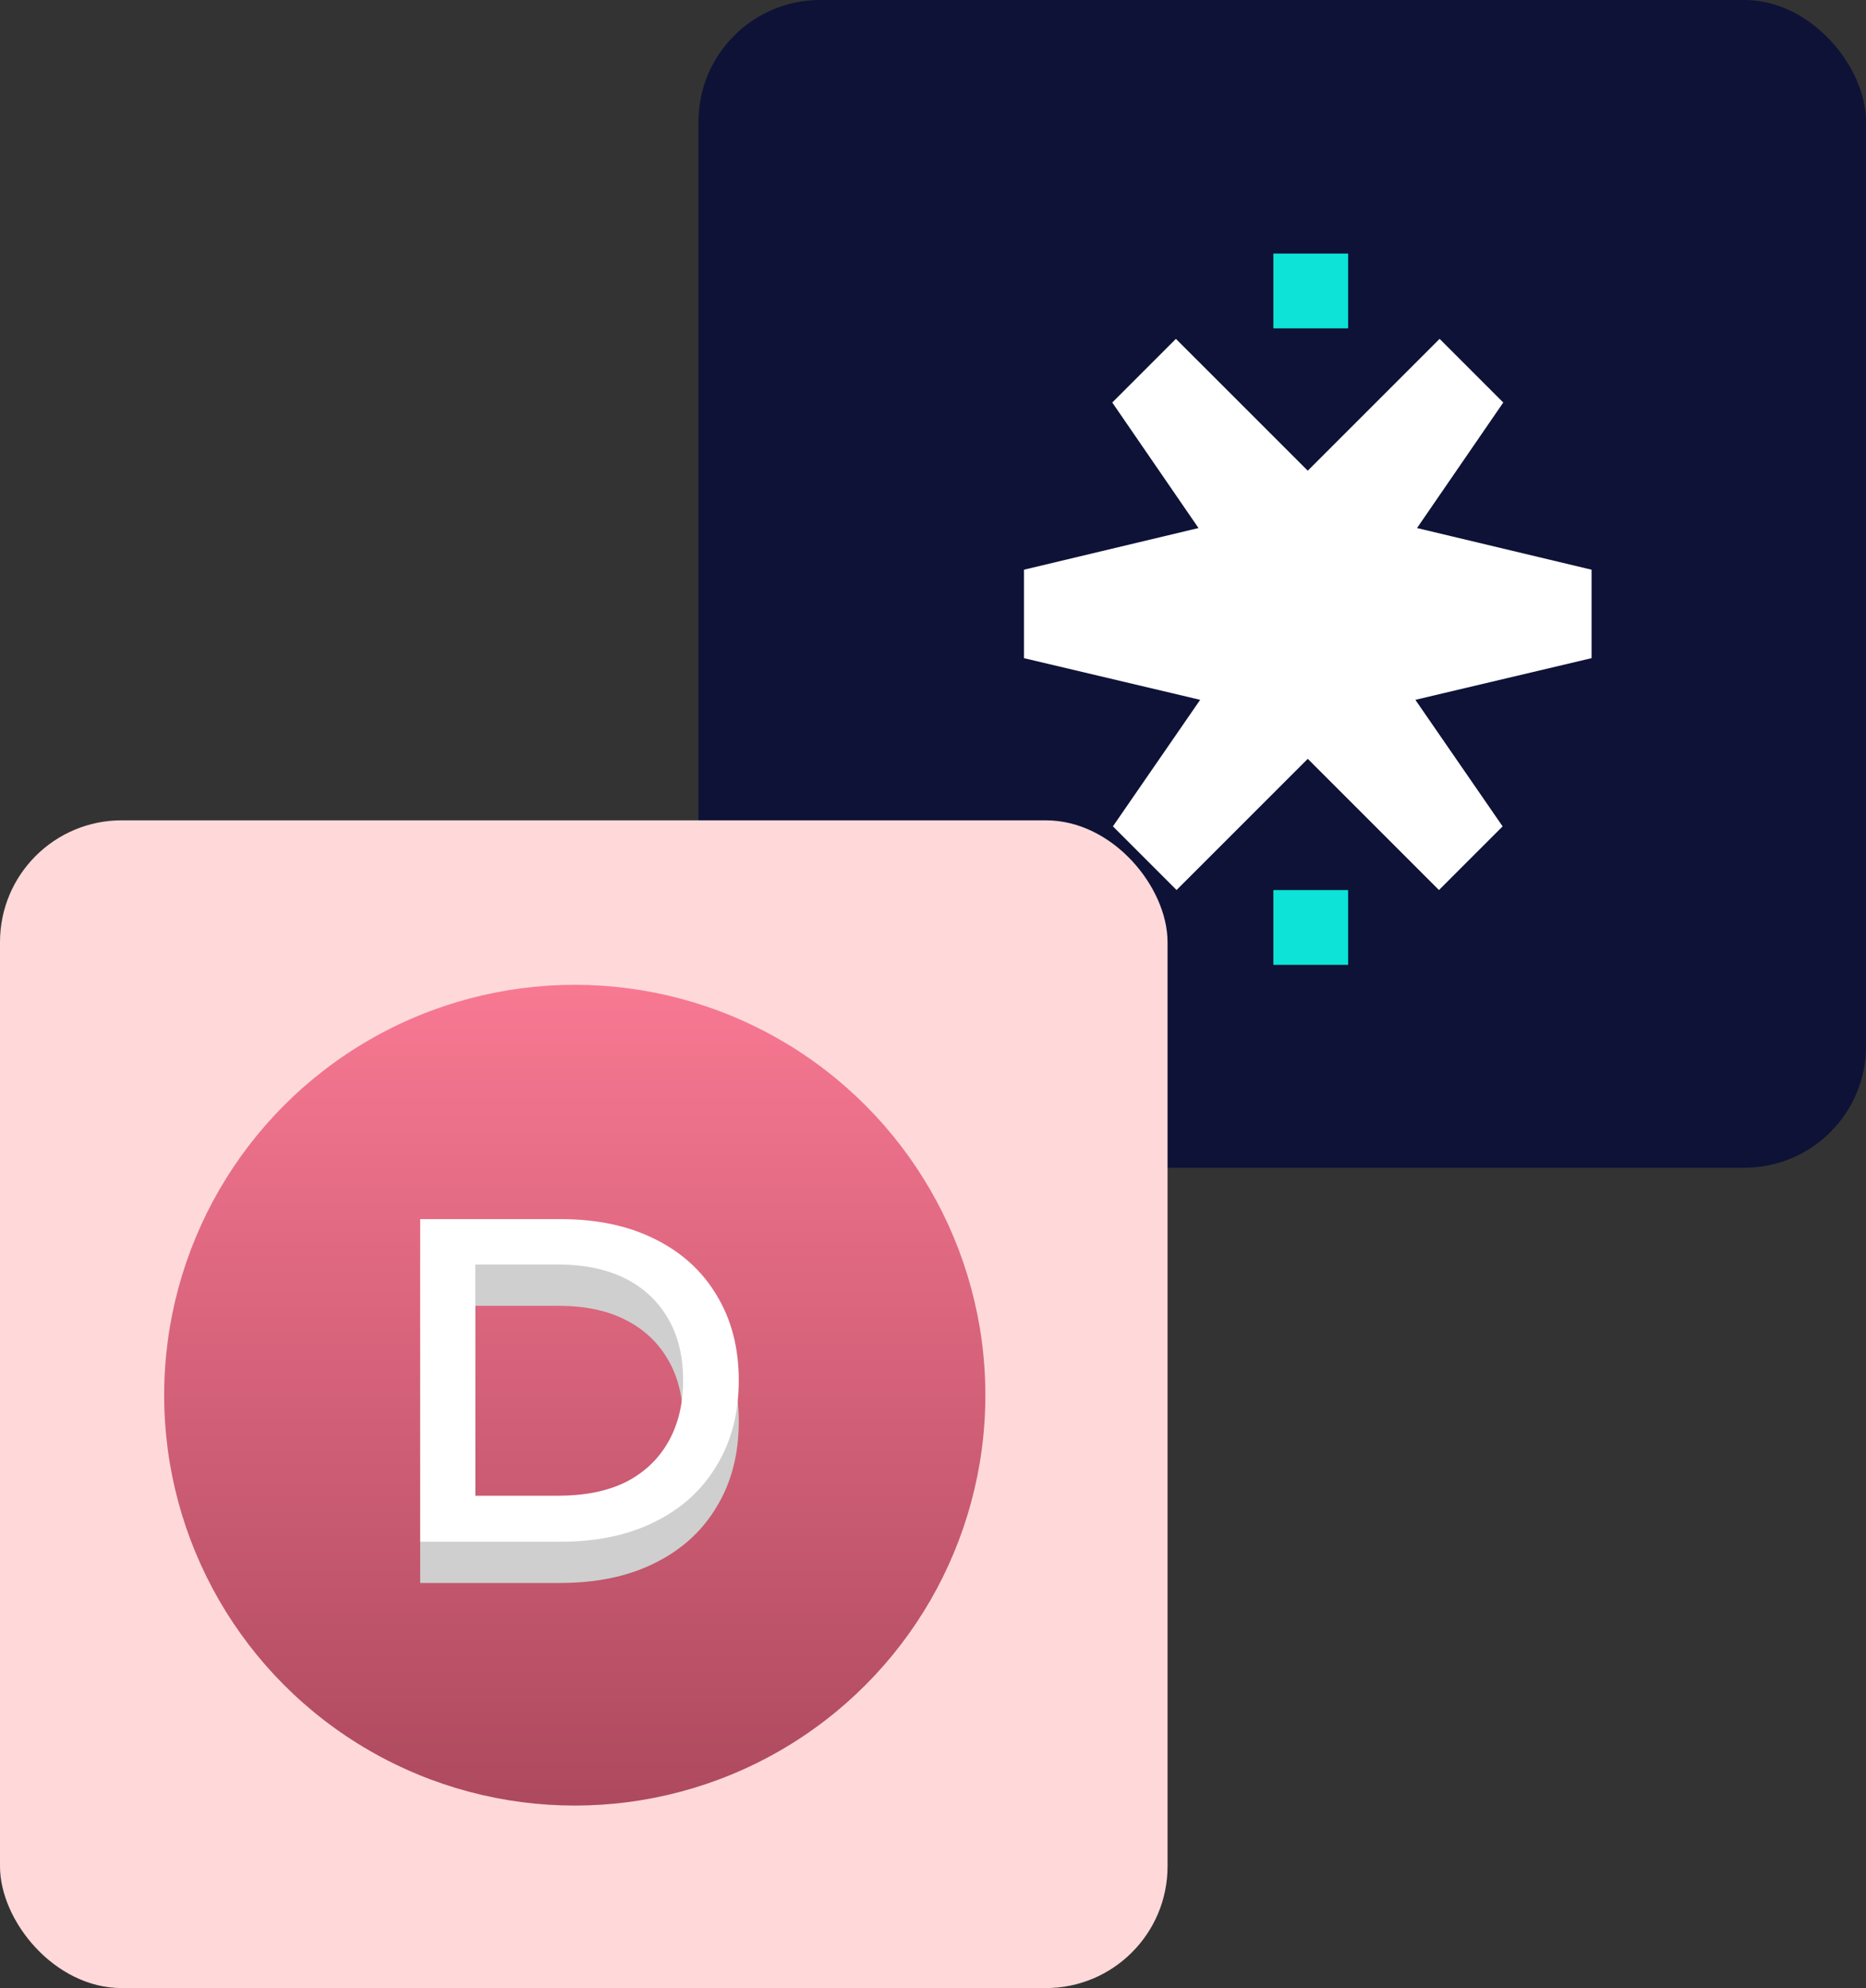
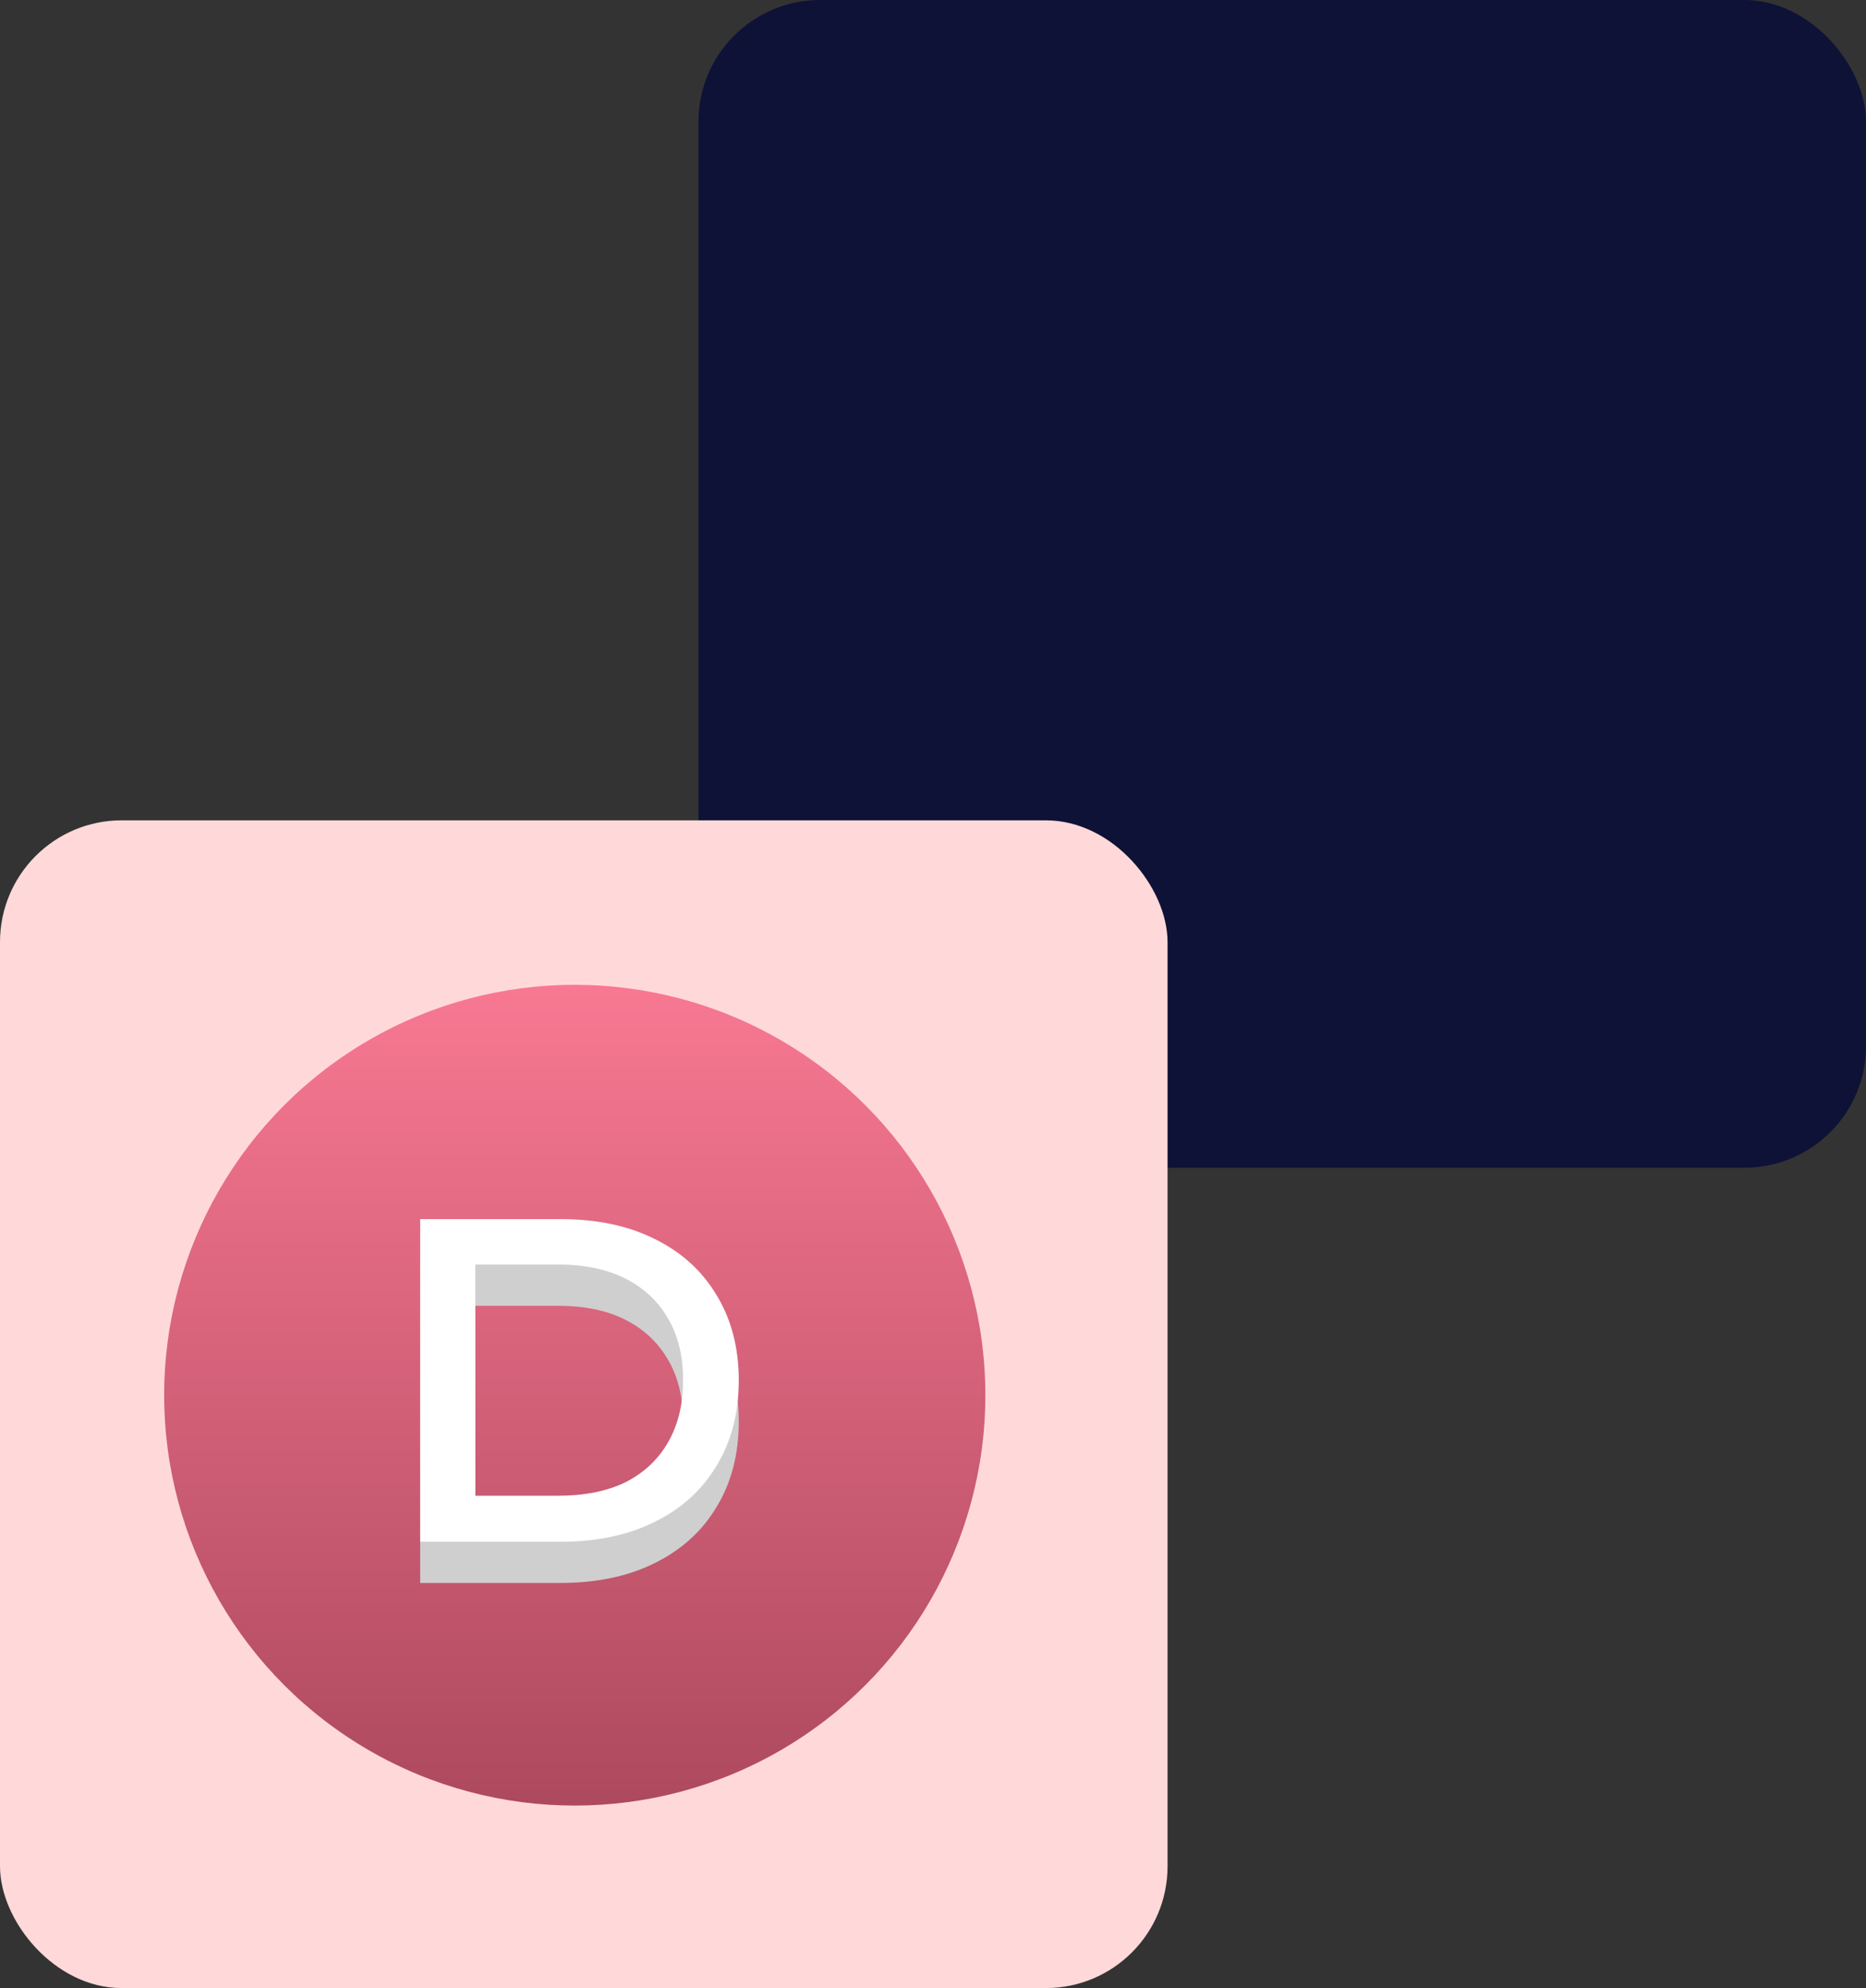
<svg xmlns="http://www.w3.org/2000/svg" width="46" height="49" viewBox="0 0 46 49" fill="none">
  <rect x="0" y="0" width="46" height="49" fill="#333333" stroke="none" />
  <rect x="17.219" width="28.782" height="28.782" rx="3" fill="#0E1236" />
-   <path d="M25.242 14.042V16.222L29.586 17.249L27.435 20.368L29.004 21.937L31.66 19.282L33.693 17.249L33.736 17.206L33.756 17.186L35.789 15.153L33.756 13.119L33.736 13.099L33.693 13.056L31.619 10.982L28.988 8.352L27.419 9.921L29.545 13.015L25.242 14.042Z" fill="white" />
-   <path d="M39.235 14.042V16.222L34.891 17.249L37.042 20.368L35.473 21.937L32.818 19.282L30.784 17.249L30.741 17.206L30.721 17.186L28.688 15.153L30.721 13.119L30.741 13.099L30.784 13.056L32.858 10.982L35.489 8.352L37.058 9.921L34.932 13.015L39.235 14.042Z" fill="white" />
-   <path d="M33.234 6.25H31.391V8.093H33.234V6.25Z" fill="#0DE3D6" />
-   <path d="M33.234 21.938H31.391V23.781H33.234V21.938Z" fill="#0DE3D6" />
+   <path d="M33.234 21.938V23.781H33.234V21.938Z" fill="#0DE3D6" />
  <rect y="20.219" width="28.782" height="28.782" rx="3" fill="#FFD9D9" />
  <ellipse cx="14.169" cy="34.388" rx="10.122" ry="10.115" fill="url(#paint0_linear_7893_11028)" />
  <path d="M10.358 39.016V31.064H13.816C14.712 31.064 15.487 31.227 16.14 31.554C16.803 31.88 17.311 32.342 17.666 32.94C18.03 33.537 18.212 34.237 18.212 35.04C18.212 35.842 18.03 36.542 17.666 37.14C17.311 37.737 16.803 38.199 16.14 38.526C15.487 38.852 14.712 39.016 13.816 39.016H10.358ZM11.716 37.882H13.76C14.413 37.882 14.969 37.77 15.426 37.546C15.883 37.312 16.233 36.981 16.476 36.552C16.719 36.122 16.84 35.618 16.84 35.04C16.84 34.452 16.719 33.948 16.476 33.528C16.233 33.098 15.883 32.767 15.426 32.534C14.969 32.3 14.413 32.184 13.76 32.184H11.716V37.882Z" fill="#CFCFCF" />
  <path d="M10.358 38V30.048H13.816C14.712 30.048 15.487 30.211 16.14 30.538C16.803 30.865 17.311 31.327 17.666 31.924C18.03 32.521 18.212 33.221 18.212 34.024C18.212 34.827 18.03 35.527 17.666 36.124C17.311 36.721 16.803 37.183 16.14 37.51C15.487 37.837 14.712 38 13.816 38H10.358ZM11.716 36.866H13.76C14.413 36.866 14.969 36.754 15.426 36.53C15.883 36.297 16.233 35.965 16.476 35.536C16.719 35.107 16.84 34.603 16.84 34.024C16.84 33.436 16.719 32.932 16.476 32.512C16.233 32.083 15.883 31.751 15.426 31.518C14.969 31.285 14.413 31.168 13.76 31.168H11.716V36.866Z" fill="white" />
  <defs>
    <linearGradient id="paint0_linear_7893_11028" x1="14.169" y1="24.273" x2="14.169" y2="44.503" gradientUnits="userSpaceOnUse">
      <stop stop-color="#F87892" />
      <stop offset="1" stop-color="#AD495E" />
    </linearGradient>
  </defs>
</svg>